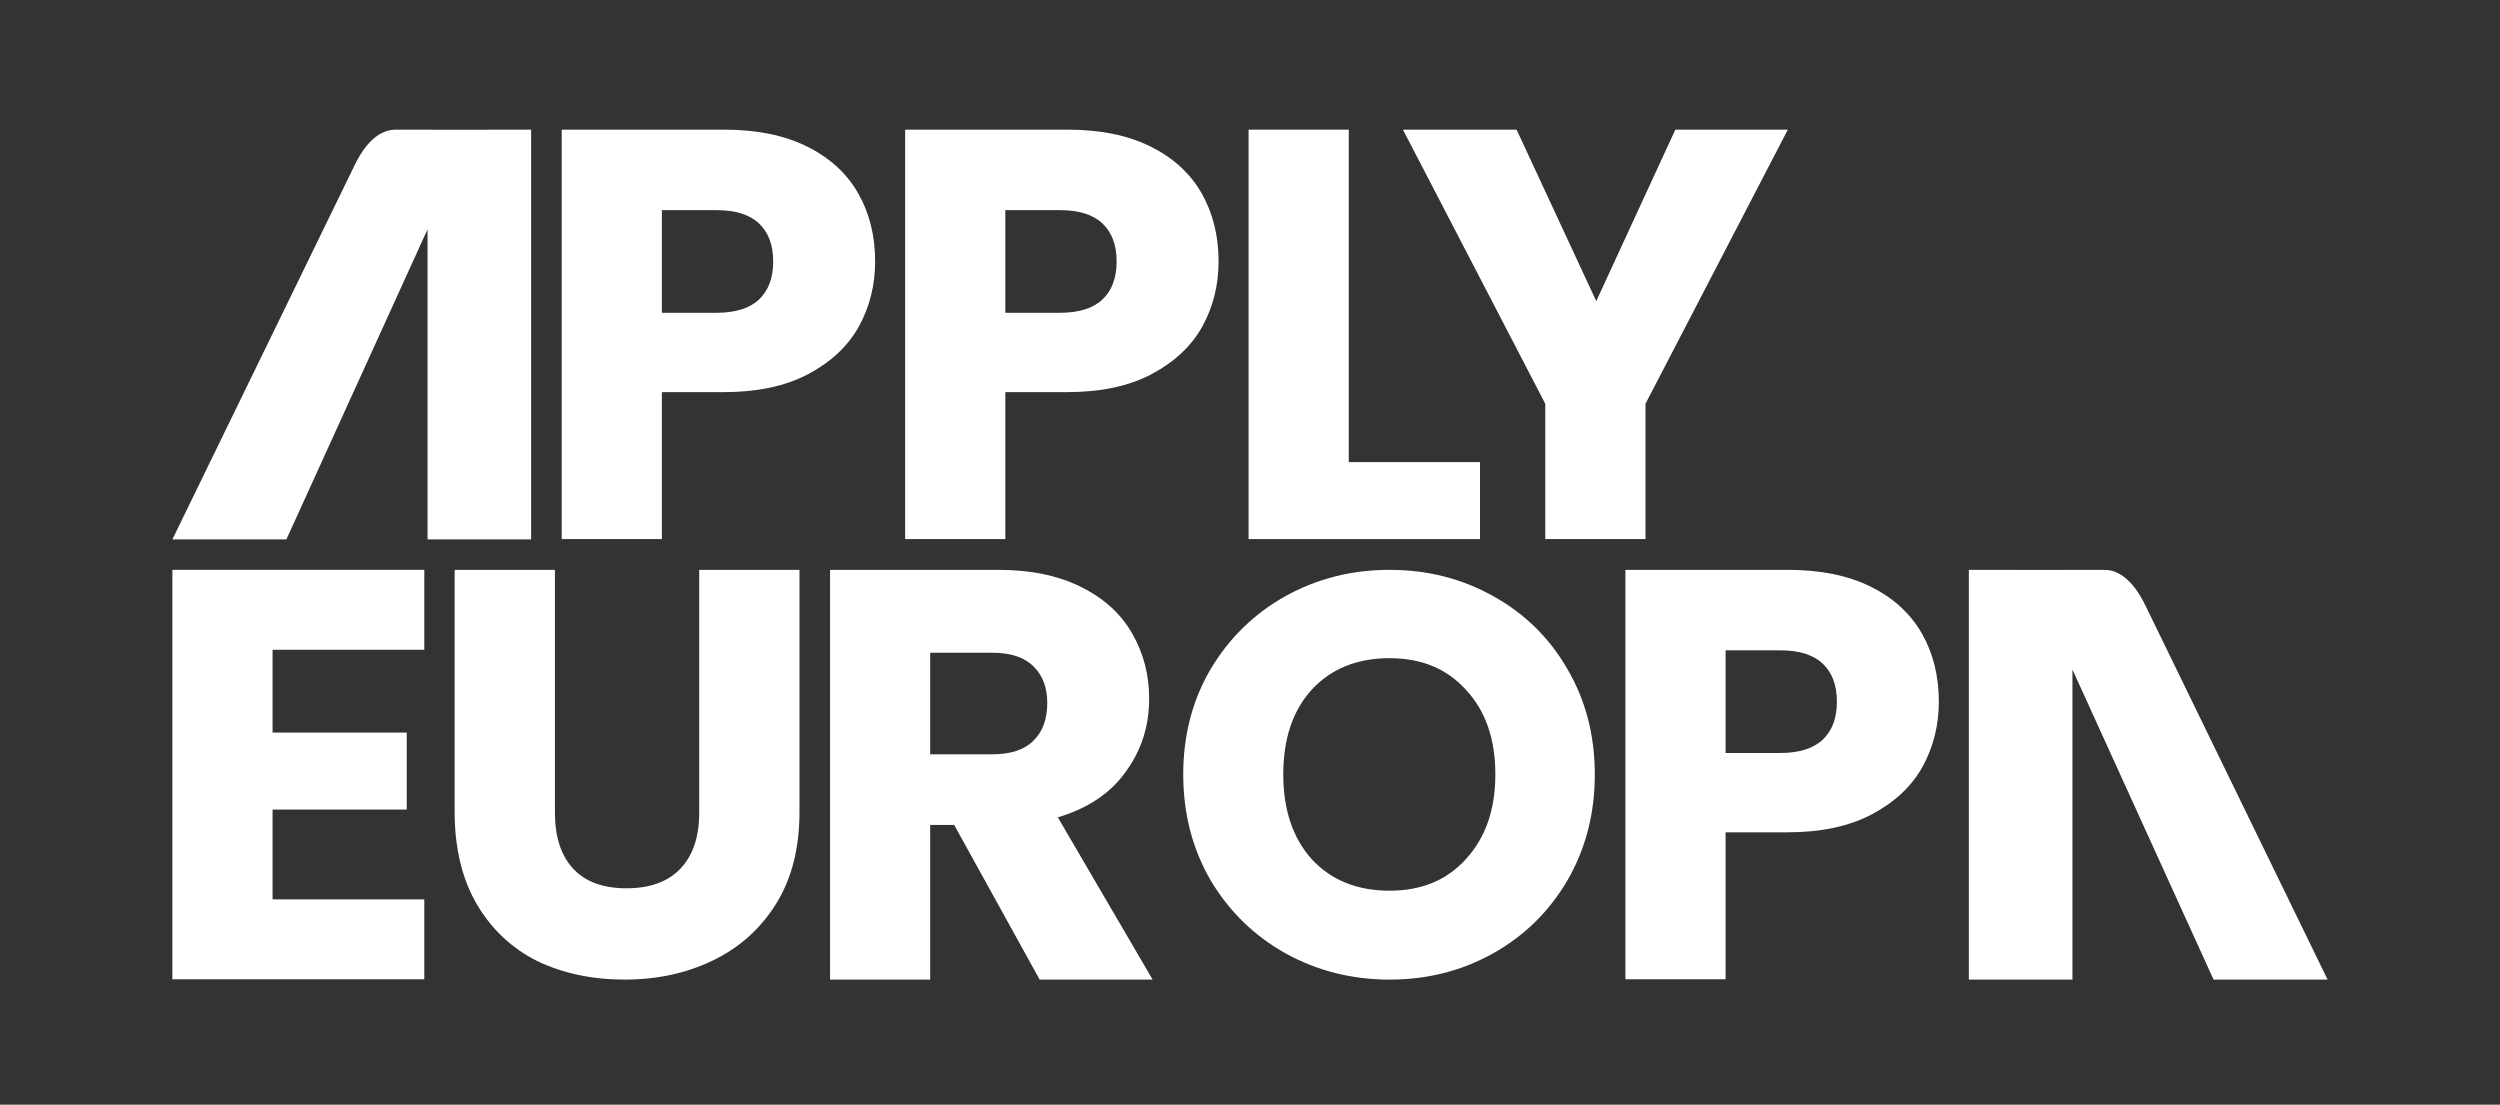
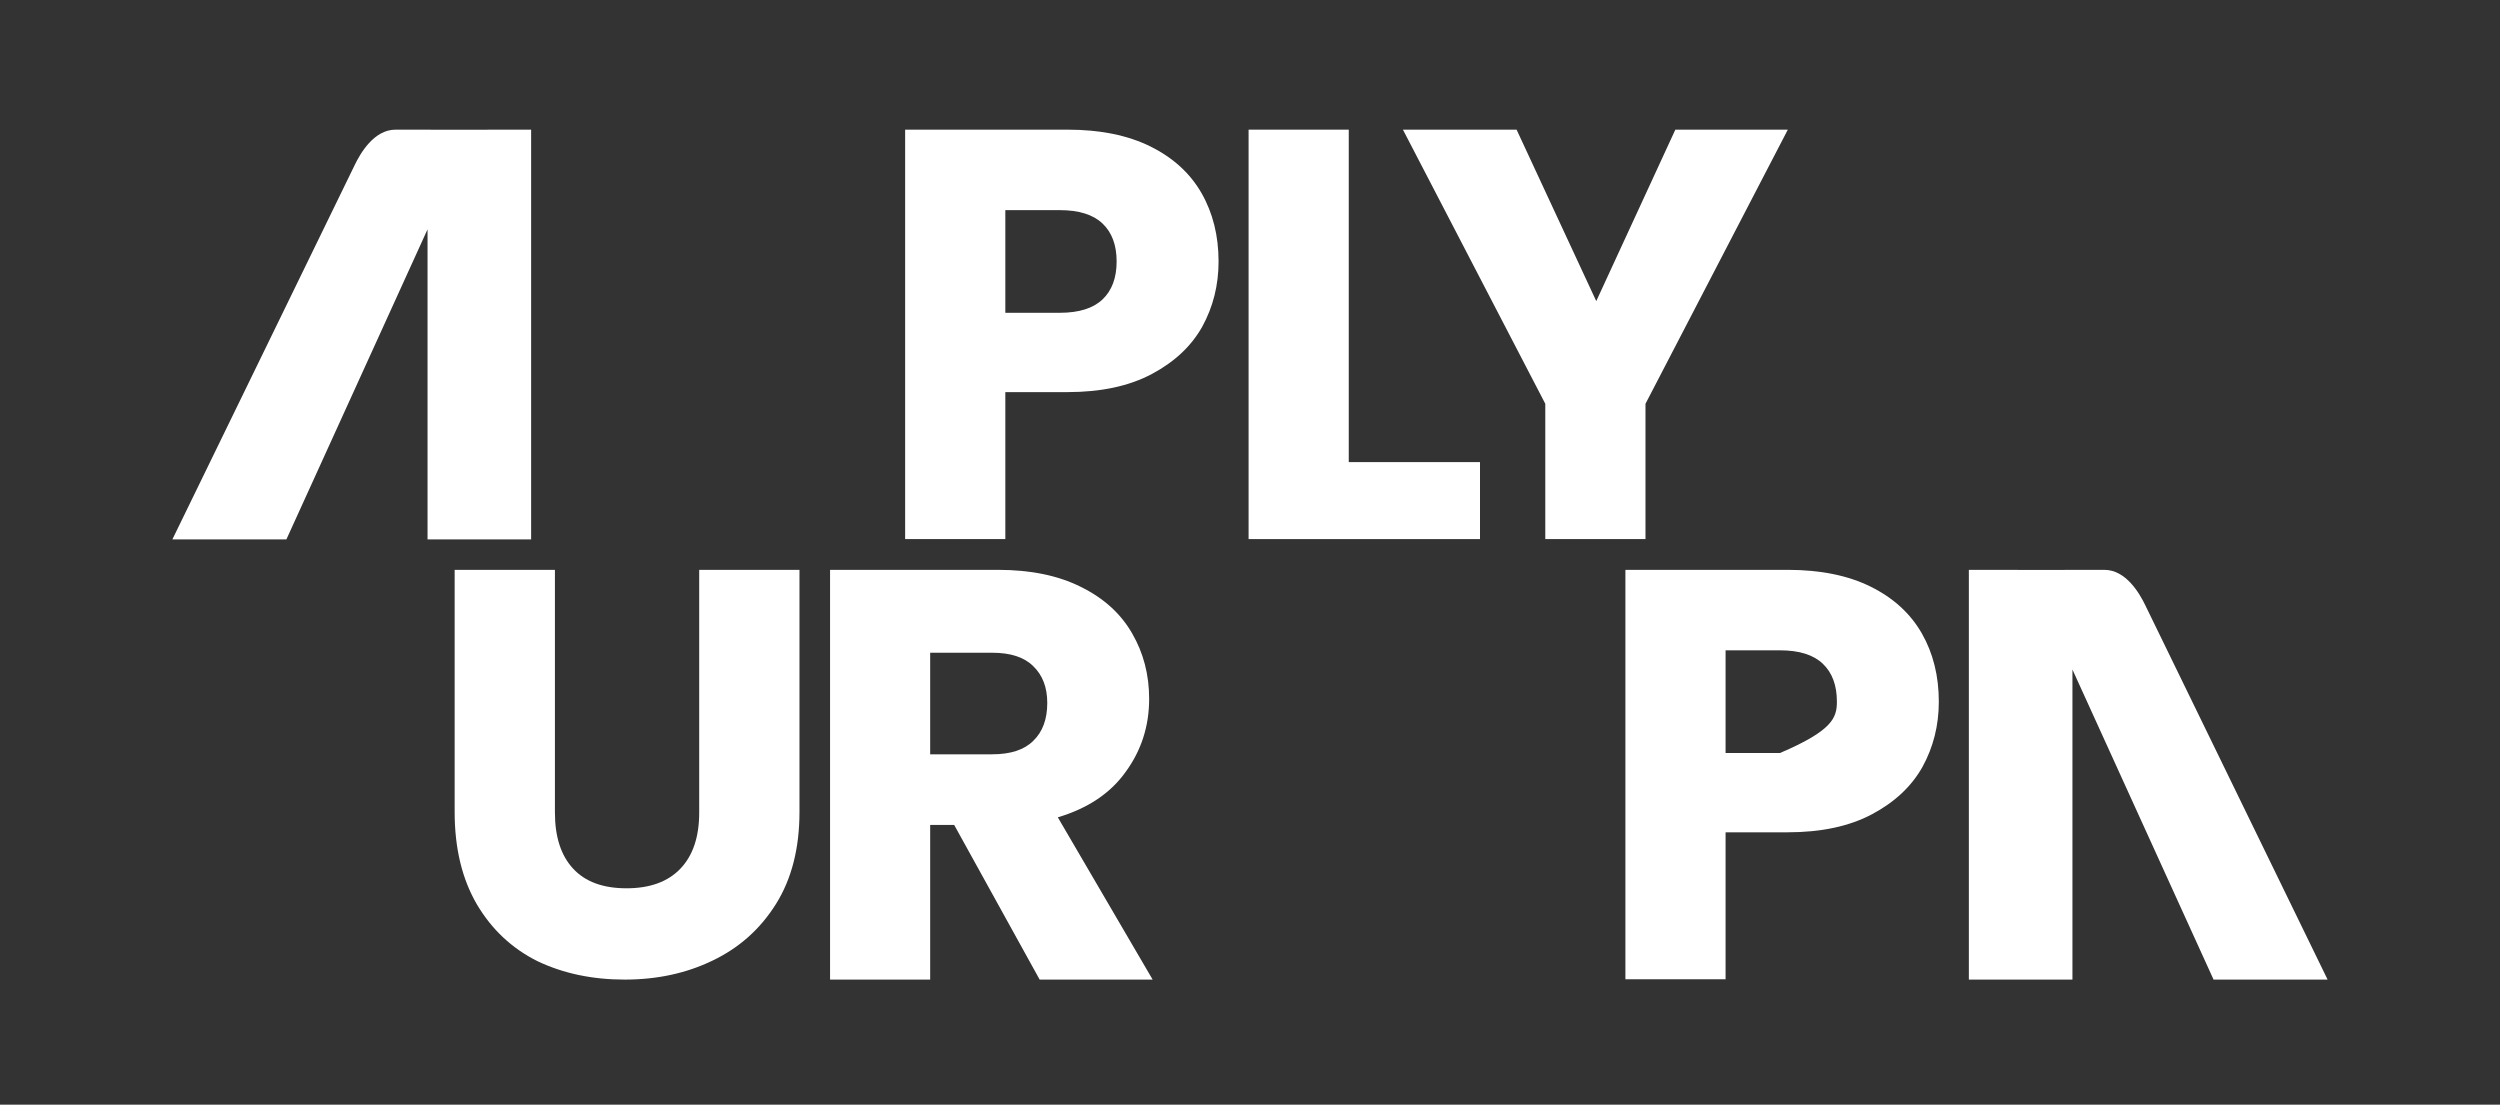
<svg xmlns="http://www.w3.org/2000/svg" width="129" height="57" viewBox="0 0 129 57" fill="none">
  <rect x="0" y="0" width="129" height="57" fill="#333333" stroke="none" />
  <path d="M92.252 6.69L84.907 20.835V27.817H79.737V20.835L72.391 6.69H78.256L82.367 15.538L86.448 6.69H92.252Z" fill="white" />
  <path d="M69.596 23.845H76.368V27.817H64.427V6.69H69.596V23.845Z" fill="white" />
  <path d="M18.294 8.534L8.895 27.833H14.778L22.061 11.834V27.833H27.406V6.69C25.325 6.702 21.501 6.69 20.41 6.69C19.298 6.69 18.593 7.908 18.294 8.534Z" fill="white" />
-   <path d="M45.157 13.492C45.157 14.716 44.875 15.839 44.31 16.863C43.746 17.866 42.88 18.678 41.711 19.3C40.542 19.922 39.091 20.233 37.358 20.233H34.153V27.817H28.984V6.69H37.358C39.05 6.69 40.481 6.981 41.65 7.563C42.819 8.145 43.696 8.947 44.28 9.971C44.865 10.994 45.157 12.168 45.157 13.492ZM36.965 16.14C37.952 16.14 38.688 15.909 39.171 15.448C39.655 14.986 39.897 14.334 39.897 13.492C39.897 12.649 39.655 11.997 39.171 11.536C38.688 11.074 37.952 10.843 36.965 10.843H34.153V16.14H36.965Z" fill="white" />
  <path d="M62.878 13.492C62.878 14.716 62.596 15.839 62.032 16.863C61.468 17.866 60.601 18.678 59.432 19.3C58.263 19.922 56.812 20.233 55.079 20.233H51.875V27.817H46.705V6.69H55.079C56.772 6.69 58.203 6.981 59.372 7.563C60.541 8.145 61.417 8.947 62.002 9.971C62.586 10.994 62.878 12.168 62.878 13.492ZM54.686 16.14C55.673 16.14 56.409 15.909 56.893 15.448C57.376 14.986 57.618 14.334 57.618 13.492C57.618 12.649 57.376 11.997 56.893 11.536C56.409 11.074 55.673 10.843 54.686 10.843H51.875V16.14H54.686Z" fill="white" />
  <path d="M53.646 50.547L49.235 42.566H47.997V50.547H42.831V29.404H51.501C53.173 29.404 54.593 29.695 55.761 30.278C56.949 30.86 57.835 31.663 58.42 32.687C59.003 33.691 59.296 34.816 59.296 36.06C59.296 37.466 58.893 38.721 58.087 39.825C57.302 40.929 56.134 41.712 54.583 42.174L59.476 50.547H53.646ZM47.997 38.922H51.199C52.146 38.922 52.851 38.691 53.314 38.229C53.797 37.767 54.039 37.114 54.039 36.271C54.039 35.468 53.797 34.836 53.314 34.374C52.851 33.912 52.146 33.681 51.199 33.681H47.997V38.922Z" fill="white" />
  <path d="M28.634 29.404V41.929C28.634 43.181 28.947 44.146 29.573 44.822C30.198 45.498 31.116 45.836 32.326 45.836C33.537 45.836 34.465 45.498 35.11 44.822C35.756 44.146 36.079 43.181 36.079 41.929V29.404H41.253V41.899C41.253 43.768 40.85 45.349 40.043 46.641C39.236 47.933 38.146 48.907 36.775 49.563C35.423 50.219 33.91 50.547 32.236 50.547C30.561 50.547 29.058 50.229 27.727 49.593C26.415 48.937 25.376 47.963 24.61 46.67C23.843 45.358 23.46 43.768 23.46 41.899V29.404H28.634Z" fill="white" />
-   <path d="M14.064 33.527V37.801H20.987V41.773H14.064V46.408H21.894V50.531H8.895V29.404H21.894V33.527H14.064Z" fill="white" />
-   <path d="M71.703 50.547C69.756 50.547 67.967 50.096 66.335 49.194C64.722 48.293 63.434 47.038 62.471 45.431C61.527 43.803 61.055 41.98 61.055 39.961C61.055 37.942 61.527 36.129 62.471 34.521C63.434 32.913 64.722 31.659 66.335 30.757C67.967 29.855 69.756 29.404 71.703 29.404C73.65 29.404 75.43 29.855 77.042 30.757C78.674 31.659 79.952 32.913 80.876 34.521C81.82 36.129 82.292 37.942 82.292 39.961C82.292 41.98 81.82 43.803 80.876 45.431C79.932 47.038 78.654 48.293 77.042 49.194C75.43 50.096 73.65 50.547 71.703 50.547ZM71.703 45.96C73.355 45.96 74.672 45.411 75.656 44.313C76.658 43.215 77.16 41.764 77.16 39.961C77.16 38.138 76.658 36.687 75.656 35.609C74.672 34.511 73.355 33.962 71.703 33.962C70.031 33.962 68.694 34.501 67.692 35.58C66.708 36.658 66.217 38.118 66.217 39.961C66.217 41.784 66.708 43.245 67.692 44.343C68.694 45.421 70.031 45.96 71.703 45.96Z" fill="white" />
  <path d="M110.705 31.248L120.104 50.547H114.22L106.938 34.548V50.547H101.593V29.404C103.673 29.416 107.497 29.404 108.588 29.404C109.7 29.404 110.406 30.622 110.705 31.248Z" fill="white" />
-   <path d="M100.043 36.206C100.043 37.43 99.761 38.553 99.197 39.577C98.633 40.58 97.766 41.392 96.597 42.014C95.428 42.636 93.977 42.947 92.244 42.947H89.04V50.531H83.871V29.404H92.244C93.937 29.404 95.368 29.695 96.537 30.277C97.706 30.859 98.582 31.661 99.167 32.685C99.751 33.708 100.043 34.882 100.043 36.206ZM91.851 38.854C92.839 38.854 93.574 38.623 94.058 38.162C94.542 37.701 94.784 37.048 94.784 36.206C94.784 35.363 94.542 34.711 94.058 34.25C93.574 33.788 92.839 33.557 91.851 33.557H89.04V38.854H91.851Z" fill="white" />
+   <path d="M100.043 36.206C100.043 37.43 99.761 38.553 99.197 39.577C98.633 40.58 97.766 41.392 96.597 42.014C95.428 42.636 93.977 42.947 92.244 42.947H89.04V50.531H83.871V29.404H92.244C93.937 29.404 95.368 29.695 96.537 30.277C97.706 30.859 98.582 31.661 99.167 32.685C99.751 33.708 100.043 34.882 100.043 36.206ZM91.851 38.854C94.542 37.701 94.784 37.048 94.784 36.206C94.784 35.363 94.542 34.711 94.058 34.25C93.574 33.788 92.839 33.557 91.851 33.557H89.04V38.854H91.851Z" fill="white" />
</svg>